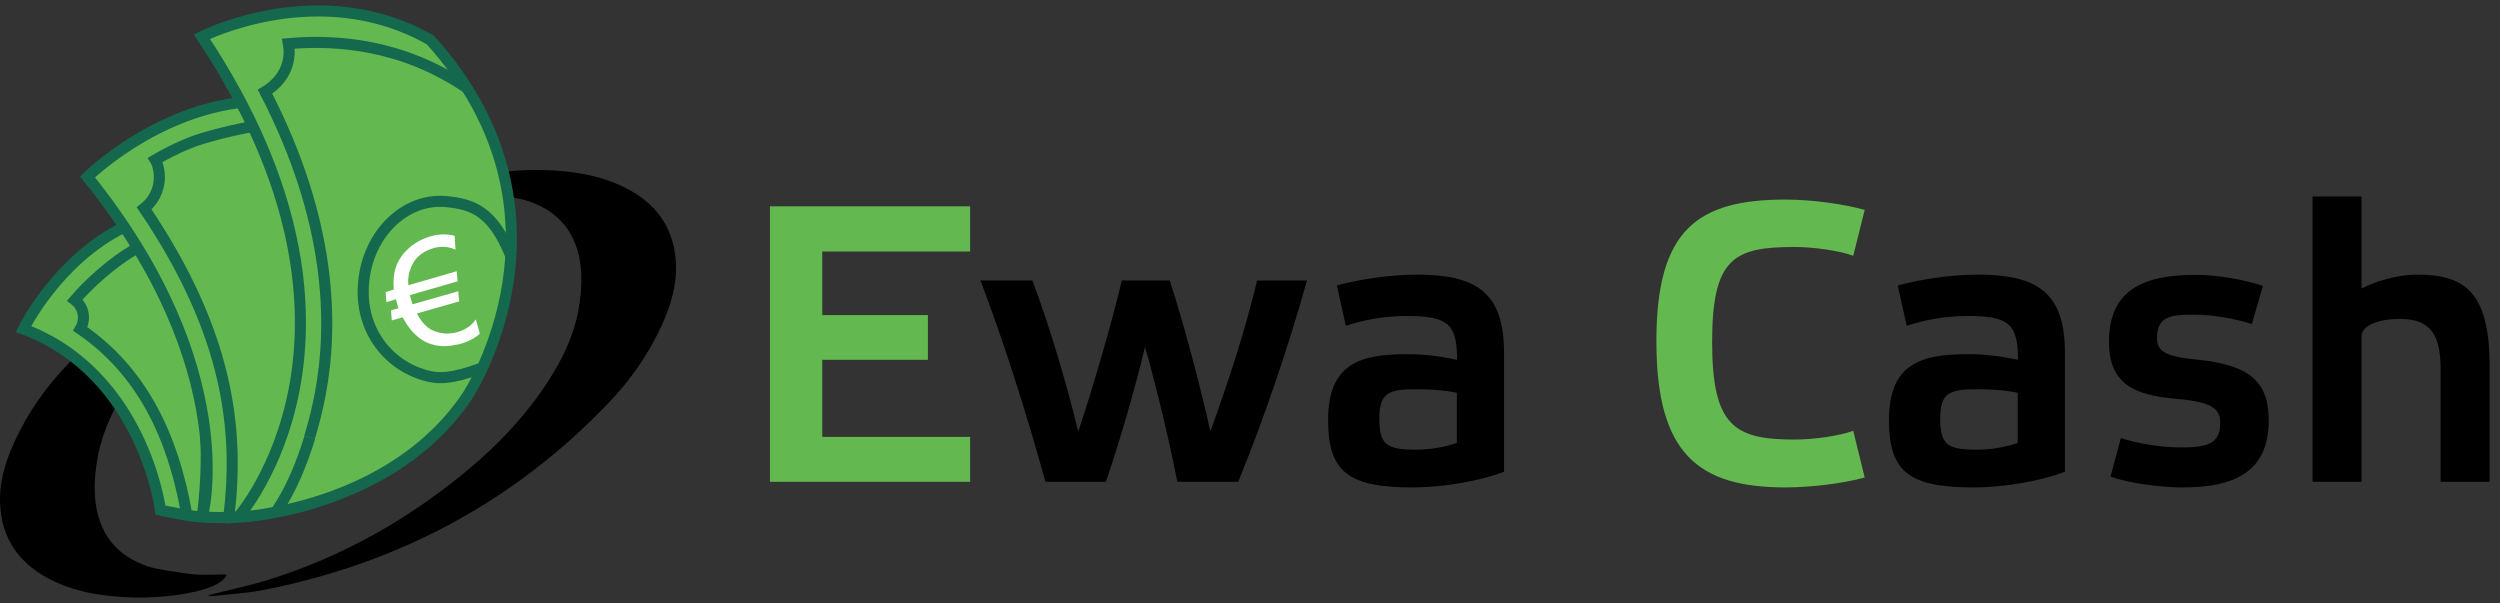
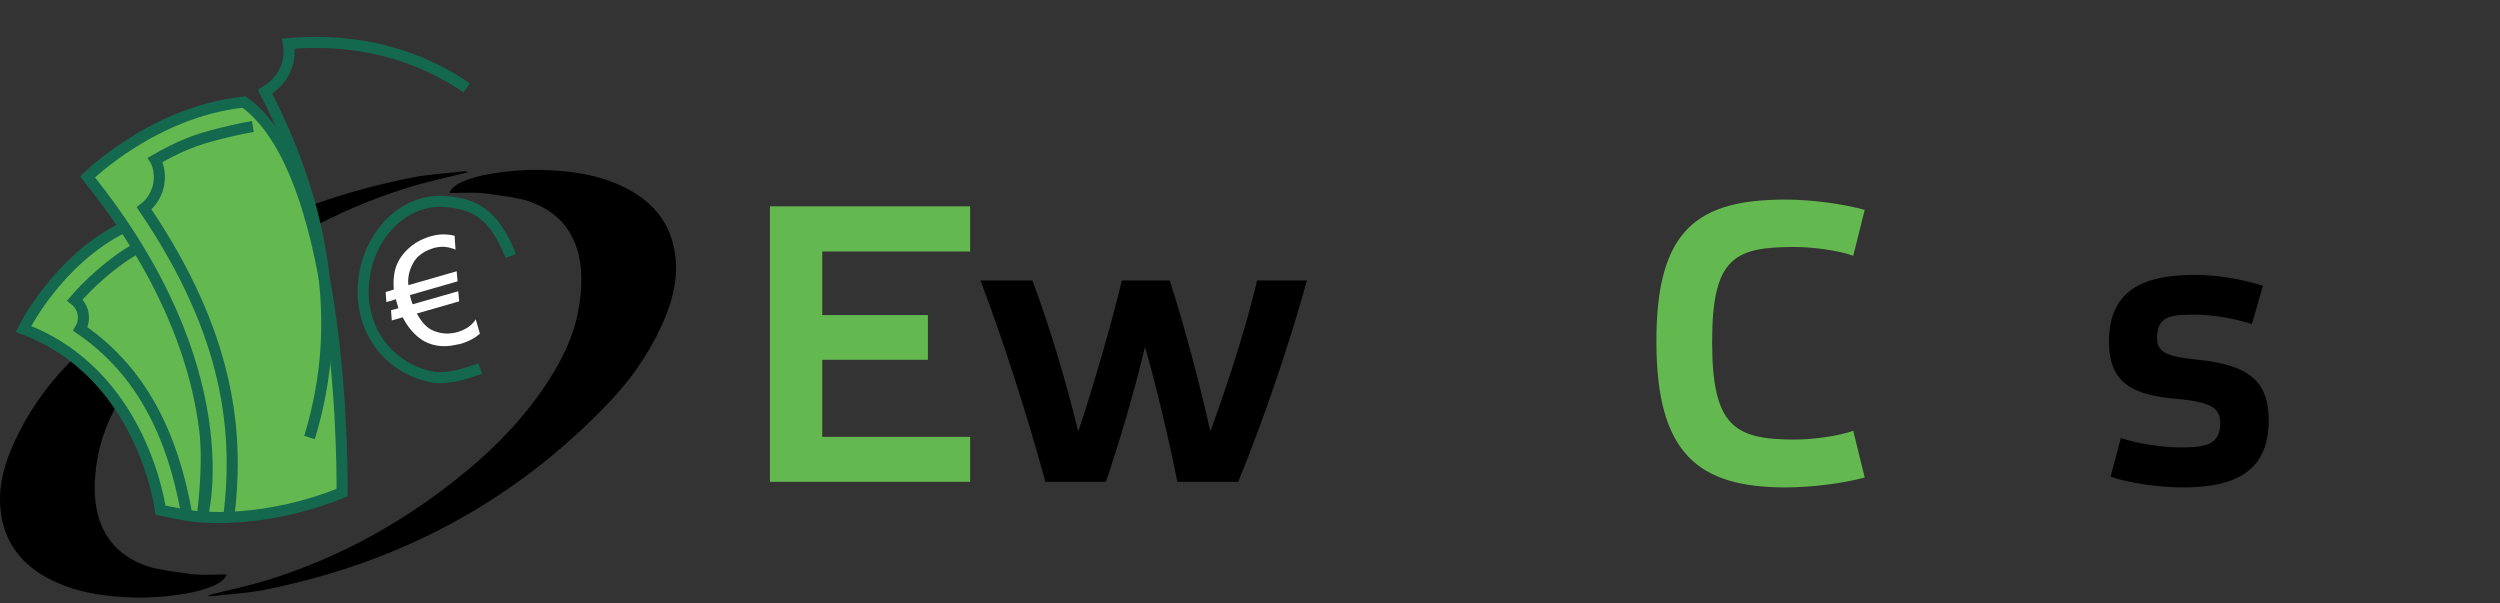
<svg xmlns="http://www.w3.org/2000/svg" width="228" height="55" viewBox="0 0 228 55" fill="none">
  <rect x="0" y="0" width="228" height="55" fill="#333333" stroke="none" />
  <path d="M42.694 15.702C40.768 16.193 38.944 16.562 37.182 17.116C30.48 19.206 24.476 22.587 19.086 27.055C16.197 29.453 13.635 32.158 11.606 35.314C10.356 37.261 9.352 39.33 8.921 41.626C8.061 46.196 9.024 50.151 13.471 51.647C14.352 51.954 15.93 52.139 17.18 52.323C18.697 52.549 20.746 52.282 20.664 52.446C19.906 54.106 14.516 54.557 12.364 54.495C9.967 54.434 7.589 54.168 5.356 53.204C2.282 51.893 0.294 49.7 0.027 46.257C-0.137 44.146 0.458 42.179 1.318 40.294C2.527 37.65 4.187 35.293 6.196 33.203C14.823 24.186 25.357 18.612 37.571 16.193C39.149 15.886 40.768 15.804 42.367 15.62C42.428 15.599 42.51 15.64 42.694 15.702Z" fill="black" />
  <path d="M18.963 54.289C20.889 53.798 22.713 53.429 24.476 52.876C31.177 50.785 37.181 47.404 42.571 42.936C45.461 40.538 48.023 37.833 50.051 34.677C51.301 32.73 52.306 30.661 52.736 28.365C53.597 23.795 52.633 19.84 48.186 18.344C47.305 18.037 45.727 17.852 44.477 17.668C42.961 17.442 40.911 17.709 40.993 17.545C41.752 15.885 47.141 15.434 49.293 15.496C51.691 15.557 54.068 15.823 56.302 16.787C59.376 18.098 61.364 20.291 61.63 23.734C61.794 25.845 61.2 27.812 60.339 29.698C59.13 32.341 57.47 34.698 55.462 36.788C46.834 45.805 36.3 51.38 24.086 53.798C22.508 54.105 20.889 54.187 19.291 54.371C19.229 54.392 19.147 54.351 18.963 54.289Z" fill="black" />
  <path d="M18.451 47.138C20.746 28.755 11.34 20.701 11.34 20.701C5.233 23.693 2.138 30.005 2.138 30.005C13.082 34.104 14.639 46.523 14.639 46.523C14.639 46.523 17.468 47.158 18.451 47.138Z" fill="#63B84F" stroke="#14684E" stroke-width="1.009" stroke-miterlimit="10" />
  <path d="M22.262 9.308C14.044 10.148 7.978 16.132 7.978 16.132C22.18 33.756 18.45 47.138 18.45 47.138C18.45 47.138 24.189 47.774 31.197 44.925C31.197 44.925 31.628 15.988 22.262 9.308Z" fill="#63B84F" stroke="#14684E" stroke-width="1.009" stroke-miterlimit="10" />
-   <path d="M39.252 3.651C29.169 -2.128 18.41 3.343 18.41 3.343C36.486 30.538 21.71 47.179 21.71 47.179C21.71 47.179 35.727 46.523 42.675 36.03C42.675 36.03 53.556 19.512 39.252 3.651Z" fill="#63B84F" stroke="#14684E" stroke-width="1.009" stroke-miterlimit="10" />
-   <path d="M25.214 46.625C26.526 44.699 27.53 42.26 28.247 39.903" stroke="#14684E" stroke-width="1.009" stroke-miterlimit="10" />
  <path d="M42.572 8.016C36.752 4.06 30.747 3.589 26.3 3.979C26.628 5.802 25.767 7.401 24.169 8.364C30.276 20.148 30.399 29.657 29.21 35.907C28.985 37.137 28.657 38.489 28.226 39.903" stroke="#14684E" stroke-width="1.009" stroke-miterlimit="10" />
  <path d="M43.801 33.612C41.219 34.555 40.051 34.535 39.17 34.33C35.502 33.51 32.735 30.128 33.165 25.722C33.575 21.316 36.936 18.037 40.686 18.386C43.084 18.611 44.949 19.247 46.588 23.345" stroke="#14684E" stroke-width="1.009" stroke-miterlimit="10" />
  <path d="M23.062 11.541C21.628 11.766 18.677 12.463 17.242 13.057C16.115 13.508 15.09 14.041 14.168 14.574C14.209 14.636 14.229 14.697 14.27 14.779C14.885 16.316 14.393 18.037 13.143 19.001C21.033 30.641 21.791 39.555 20.869 47.117" stroke="#14684E" stroke-width="1.009" stroke-miterlimit="10" />
  <path d="M12.569 22.586C10.069 23.98 7.876 26.131 6.831 27.361C7.097 27.566 7.323 27.853 7.466 28.201C7.712 28.816 7.63 29.472 7.323 30.005C12.938 33.837 15.766 39.759 17.016 46.83" stroke="#14684E" stroke-width="1.009" stroke-miterlimit="10" />
  <path d="M35.235 27.546C35.235 27.464 35.235 27.382 35.215 27.279C35.194 27.075 35.194 26.87 35.174 26.665C35.174 26.644 35.174 26.624 35.194 26.624C35.419 26.562 35.645 26.501 35.87 26.419C35.891 26.419 35.891 26.419 35.911 26.398C35.911 26.357 35.911 26.337 35.911 26.316C35.87 25.886 35.891 25.435 35.952 25.005C36.075 24.206 36.424 23.529 36.977 22.935C37.346 22.546 37.756 22.218 38.227 21.972C38.617 21.767 39.047 21.603 39.477 21.5C39.785 21.418 40.112 21.377 40.44 21.377C40.789 21.377 41.117 21.418 41.444 21.5C41.465 21.5 41.465 21.5 41.465 21.521C41.486 21.931 41.506 22.341 41.547 22.75V22.771C41.526 22.75 41.486 22.75 41.465 22.73C41.137 22.607 40.809 22.525 40.44 22.505C40.112 22.505 39.785 22.546 39.477 22.648C39.211 22.73 38.965 22.832 38.739 22.955C38.432 23.14 38.145 23.345 37.92 23.632C37.756 23.837 37.633 24.062 37.53 24.288C37.346 24.697 37.243 25.107 37.223 25.558C37.223 25.701 37.223 25.825 37.243 25.968C37.243 25.988 37.243 25.988 37.243 26.009C38.719 25.579 40.194 25.169 41.65 24.738C41.67 25.046 41.711 25.353 41.731 25.66C40.276 26.07 38.821 26.501 37.387 26.911C37.387 26.993 37.592 27.689 37.633 27.751C39.026 27.361 40.399 26.952 41.793 26.562C41.813 26.87 41.854 27.177 41.875 27.485C40.584 27.853 39.313 28.222 38.022 28.591C38.043 28.653 38.084 28.694 38.104 28.735C38.268 29.042 38.473 29.329 38.719 29.595C39.067 29.964 39.477 30.19 39.969 30.312C40.297 30.395 40.625 30.436 40.953 30.415C41.219 30.395 41.506 30.354 41.772 30.271C42.039 30.19 42.285 30.087 42.531 29.944C42.879 29.739 43.166 29.472 43.391 29.124C43.391 29.124 43.391 29.124 43.391 29.103V29.124C43.514 29.554 43.637 29.985 43.76 30.415C43.76 30.436 43.76 30.456 43.74 30.456C43.453 30.702 43.166 30.886 42.818 31.05C42.633 31.132 42.469 31.214 42.264 31.276C42.244 31.276 42.244 31.276 42.223 31.296C42.1 31.337 41.977 31.358 41.854 31.399C41.834 31.399 41.813 31.399 41.813 31.399C41.608 31.44 41.383 31.481 41.178 31.522C40.871 31.563 40.584 31.583 40.276 31.563C39.928 31.542 39.6 31.481 39.293 31.378C38.719 31.194 38.227 30.866 37.797 30.436C37.407 30.046 37.1 29.616 36.834 29.144C36.793 29.083 36.772 29.021 36.731 28.939C36.403 29.042 36.075 29.124 35.727 29.226C35.727 29.226 35.727 29.226 35.727 29.206V29.185C35.706 28.898 35.686 28.612 35.665 28.345C35.665 28.304 35.665 28.304 35.706 28.284C35.911 28.222 36.096 28.181 36.301 28.12C36.321 28.12 36.321 28.12 36.342 28.12C36.26 27.833 36.178 27.546 36.096 27.279C36.075 27.279 36.075 27.279 36.055 27.3C35.788 27.402 35.522 27.485 35.235 27.546C35.235 27.566 35.235 27.546 35.235 27.546Z" fill="white" />
  <path d="M88.477 18.816V22.936H74.992V28.735H84.624V32.813H74.992V39.843H88.477V43.941H70.217V18.816H88.477Z" fill="#63B84F" />
  <path d="M100.855 43.941H95.343C93.58 37.547 91.552 31.214 89.42 25.579H94.154C95.671 29.616 97.187 34.637 98.335 39.35C99.605 35.661 101.552 28.858 102.31 25.579H106.676C107.864 29.145 109.524 35.415 110.385 39.35C112.045 34.76 113.561 30.149 114.647 25.579H119.197C117.537 31.522 115.303 38.12 112.926 43.941H107.372C106.655 40.231 105.282 34.534 104.421 31.645C103.52 35.477 102.003 40.621 100.855 43.941Z" fill="black" />
-   <path d="M137.169 43.019C134.853 43.92 131.431 44.453 128.869 44.453C123.07 44.453 121.123 43.121 121.123 38.326C121.123 33.141 124.053 32.3 128.336 32.3C129.894 32.3 131.328 32.485 132.886 32.813C132.886 29.595 132.128 28.817 128.295 28.817C126.267 28.817 124.258 29.186 122.742 29.718L121.922 26.03C123.828 25.517 126.615 25.046 129.238 25.046C134.689 25.046 137.169 26.706 137.169 32.178V43.019ZM132.866 35.825C131.861 35.6 130.55 35.498 129.218 35.498C126.697 35.498 125.795 35.784 125.795 38.121C125.795 40.6 126.472 41.01 129.177 41.01C130.468 41.01 131.8 40.764 132.866 40.395V35.825Z" fill="black" />
  <path d="M162.847 18.201C165.163 18.201 168.114 18.59 170.061 19.144L169.016 23.325C167.725 22.853 165.368 22.525 163.688 22.525C158.195 22.525 156.146 23.468 156.146 31.174C156.146 38.9 158.195 40.088 163.688 40.088C165.389 40.088 167.725 39.76 169.016 39.289L170.061 43.551C168.114 44.084 165.163 44.453 162.847 44.453C154.876 44.453 151.064 41.379 151.064 31.153C151.043 20.865 154.876 18.201 162.847 18.201Z" fill="#63B84F" />
-   <path d="M188.321 43.019C186.005 43.92 182.583 44.453 180.021 44.453C174.221 44.453 172.274 43.121 172.274 38.326C172.274 33.141 175.205 32.3 179.488 32.3C181.046 32.3 182.48 32.485 184.038 32.813C184.038 29.595 183.279 28.817 179.447 28.817C177.418 28.817 175.41 29.186 173.893 29.718L173.074 26.03C174.98 25.517 177.767 25.046 180.39 25.046C185.841 25.046 188.321 26.706 188.321 32.178V43.019ZM184.017 35.825C183.013 35.6 181.701 35.498 180.369 35.498C177.849 35.498 176.947 35.784 176.947 38.121C176.947 40.6 177.623 41.01 180.328 41.01C181.619 41.01 182.951 40.764 184.017 40.395V35.825Z" fill="black" />
  <path d="M205.372 29.554C203.937 29.083 201.867 28.694 200.043 28.694C197.851 28.694 196.723 28.919 196.723 30.825C196.723 32.096 197.523 32.526 200.515 32.813C204.941 33.284 206.909 34.657 206.909 38.326C206.909 43.08 203.732 44.453 199.039 44.453C197.092 44.453 194.203 44.084 192.481 43.469L193.424 39.945C194.756 40.416 197.031 40.805 198.875 40.805C201.334 40.805 202.482 40.477 202.482 38.572C202.482 37.28 201.765 36.666 198.547 36.379C194.51 36.051 192.338 34.944 192.338 31.153C192.338 26.398 195.555 25.066 200.207 25.066C202.113 25.066 204.531 25.456 206.376 26.071L205.372 29.554Z" fill="black" />
-   <path d="M227.053 33.387V43.941H222.586V33.735C222.586 30.702 221.787 29.083 218.897 29.083C217.053 29.083 215.372 29.616 215.372 30.702V43.941H210.905V17.915H215.372V26.317C216.561 25.702 218.549 25.046 220.413 25.046C224.697 25.046 227.053 26.522 227.053 33.387Z" fill="black" />
</svg>